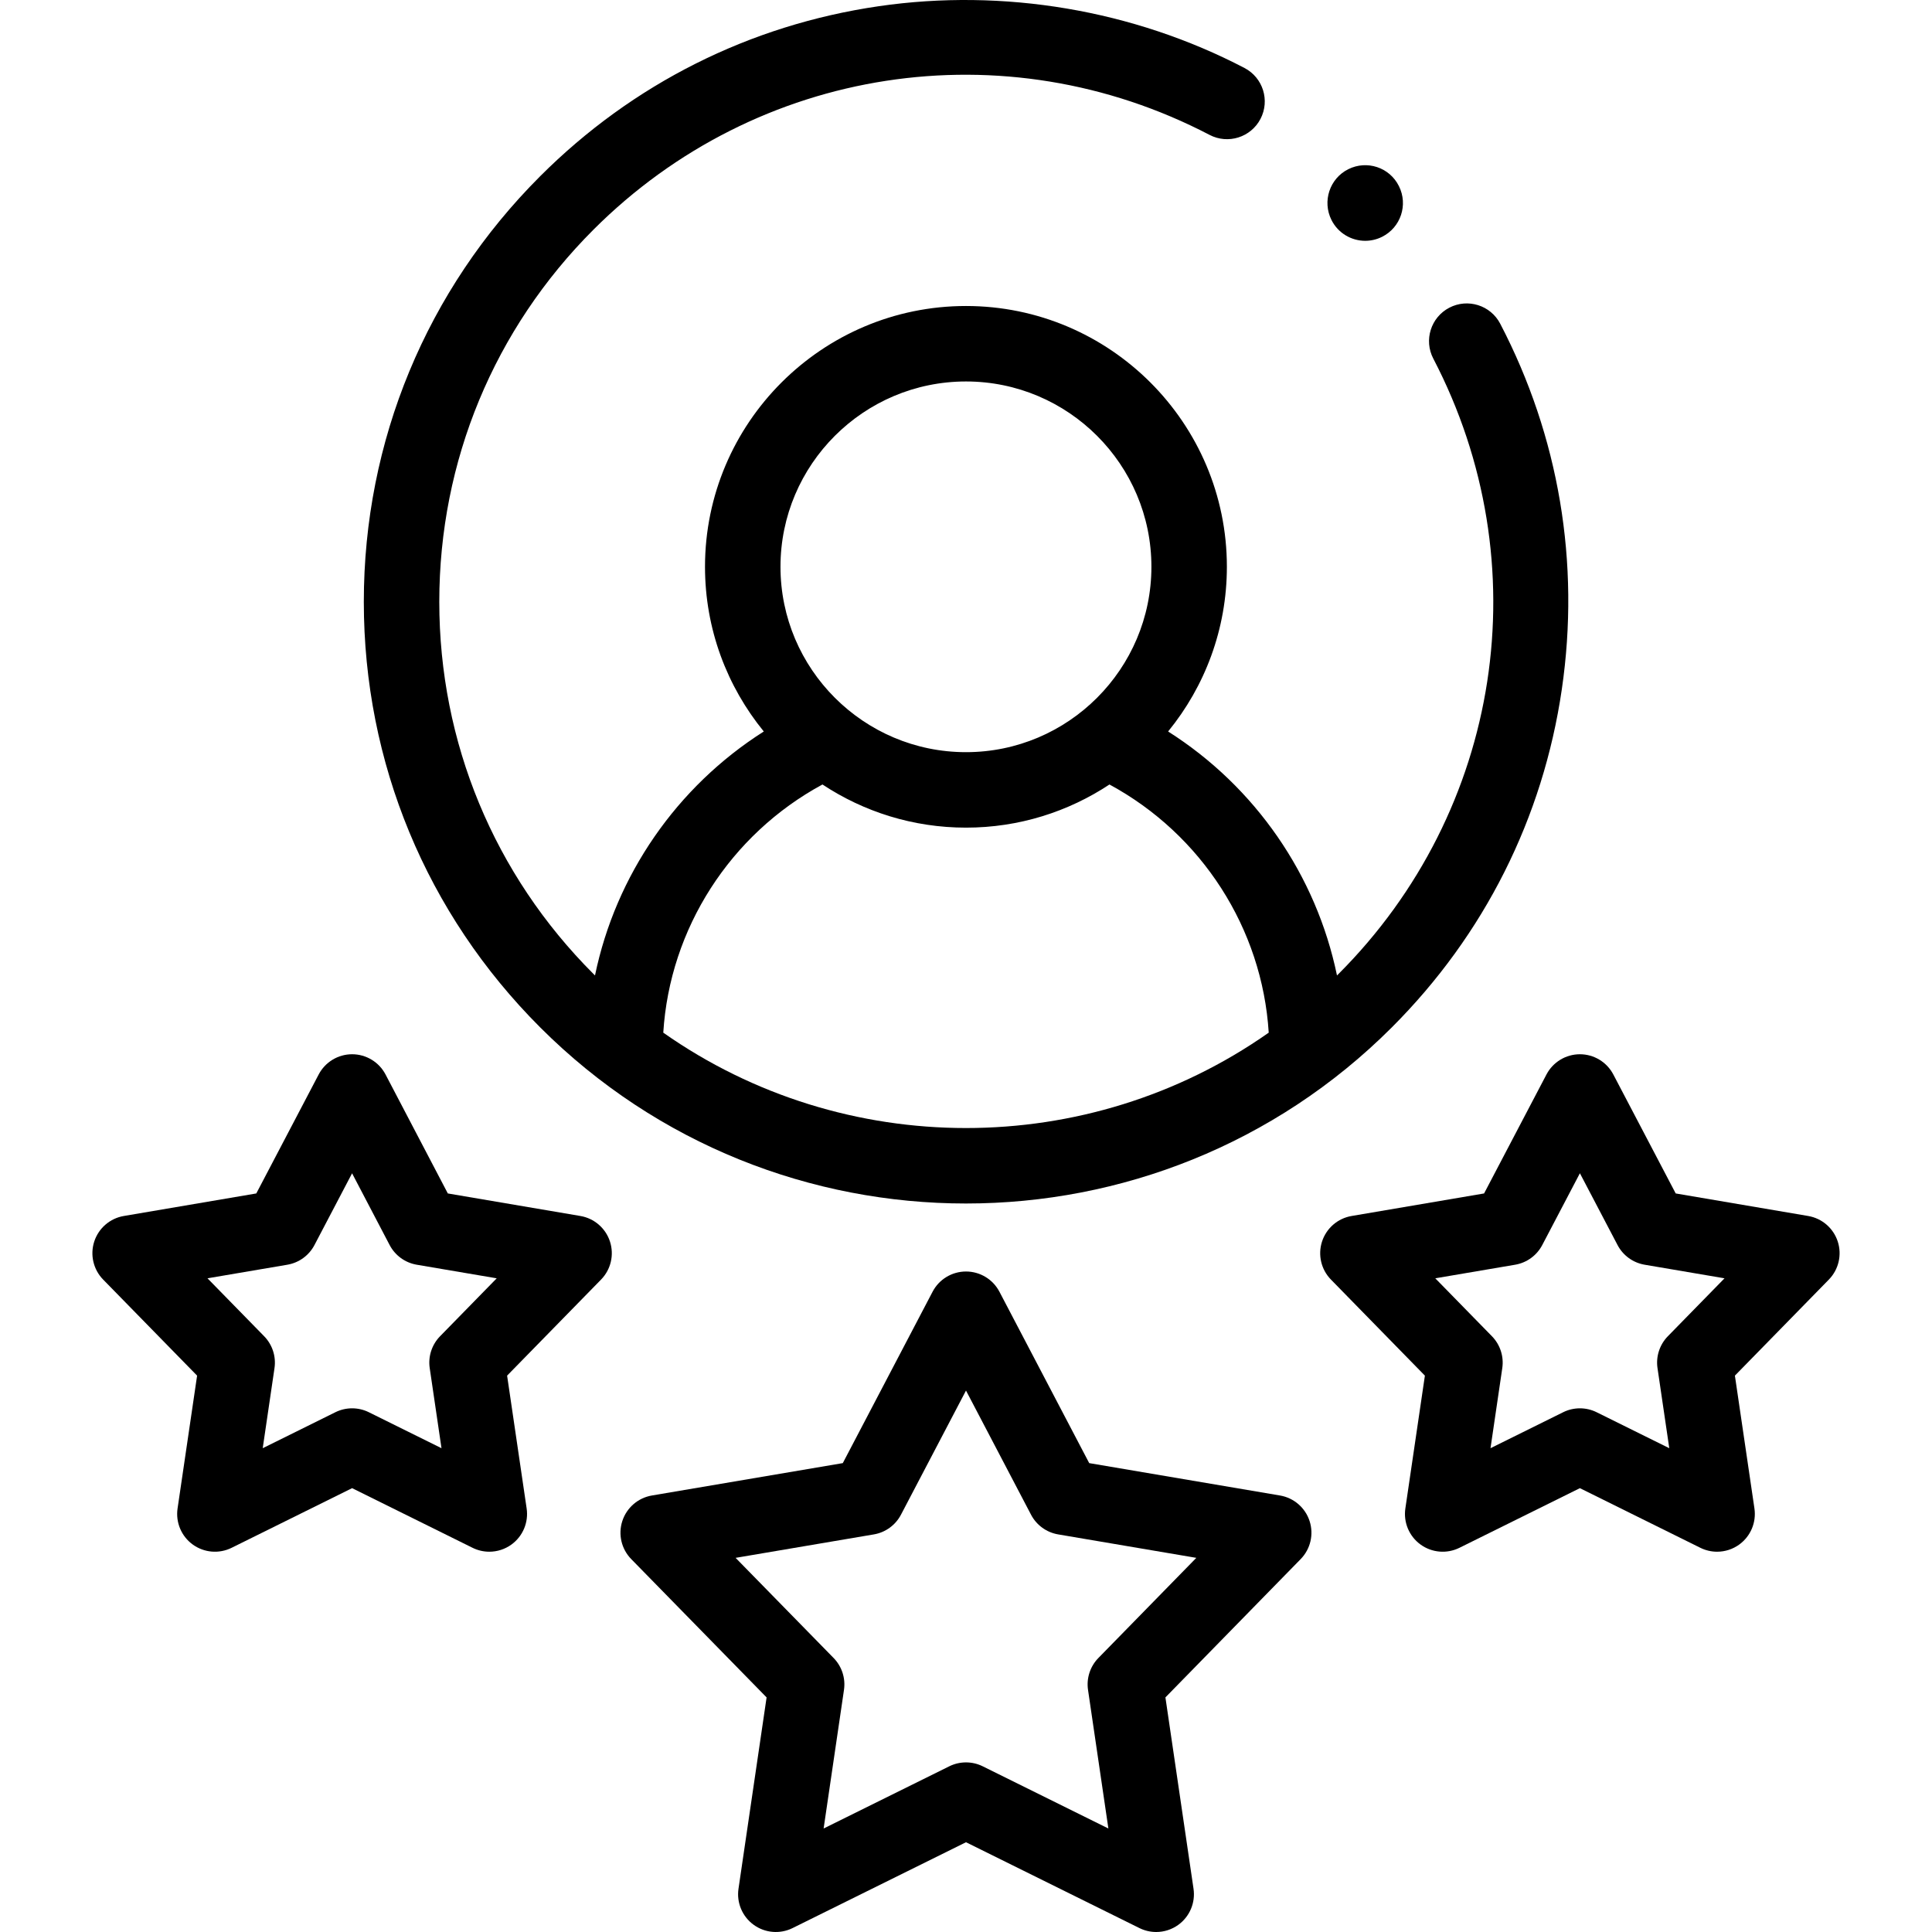
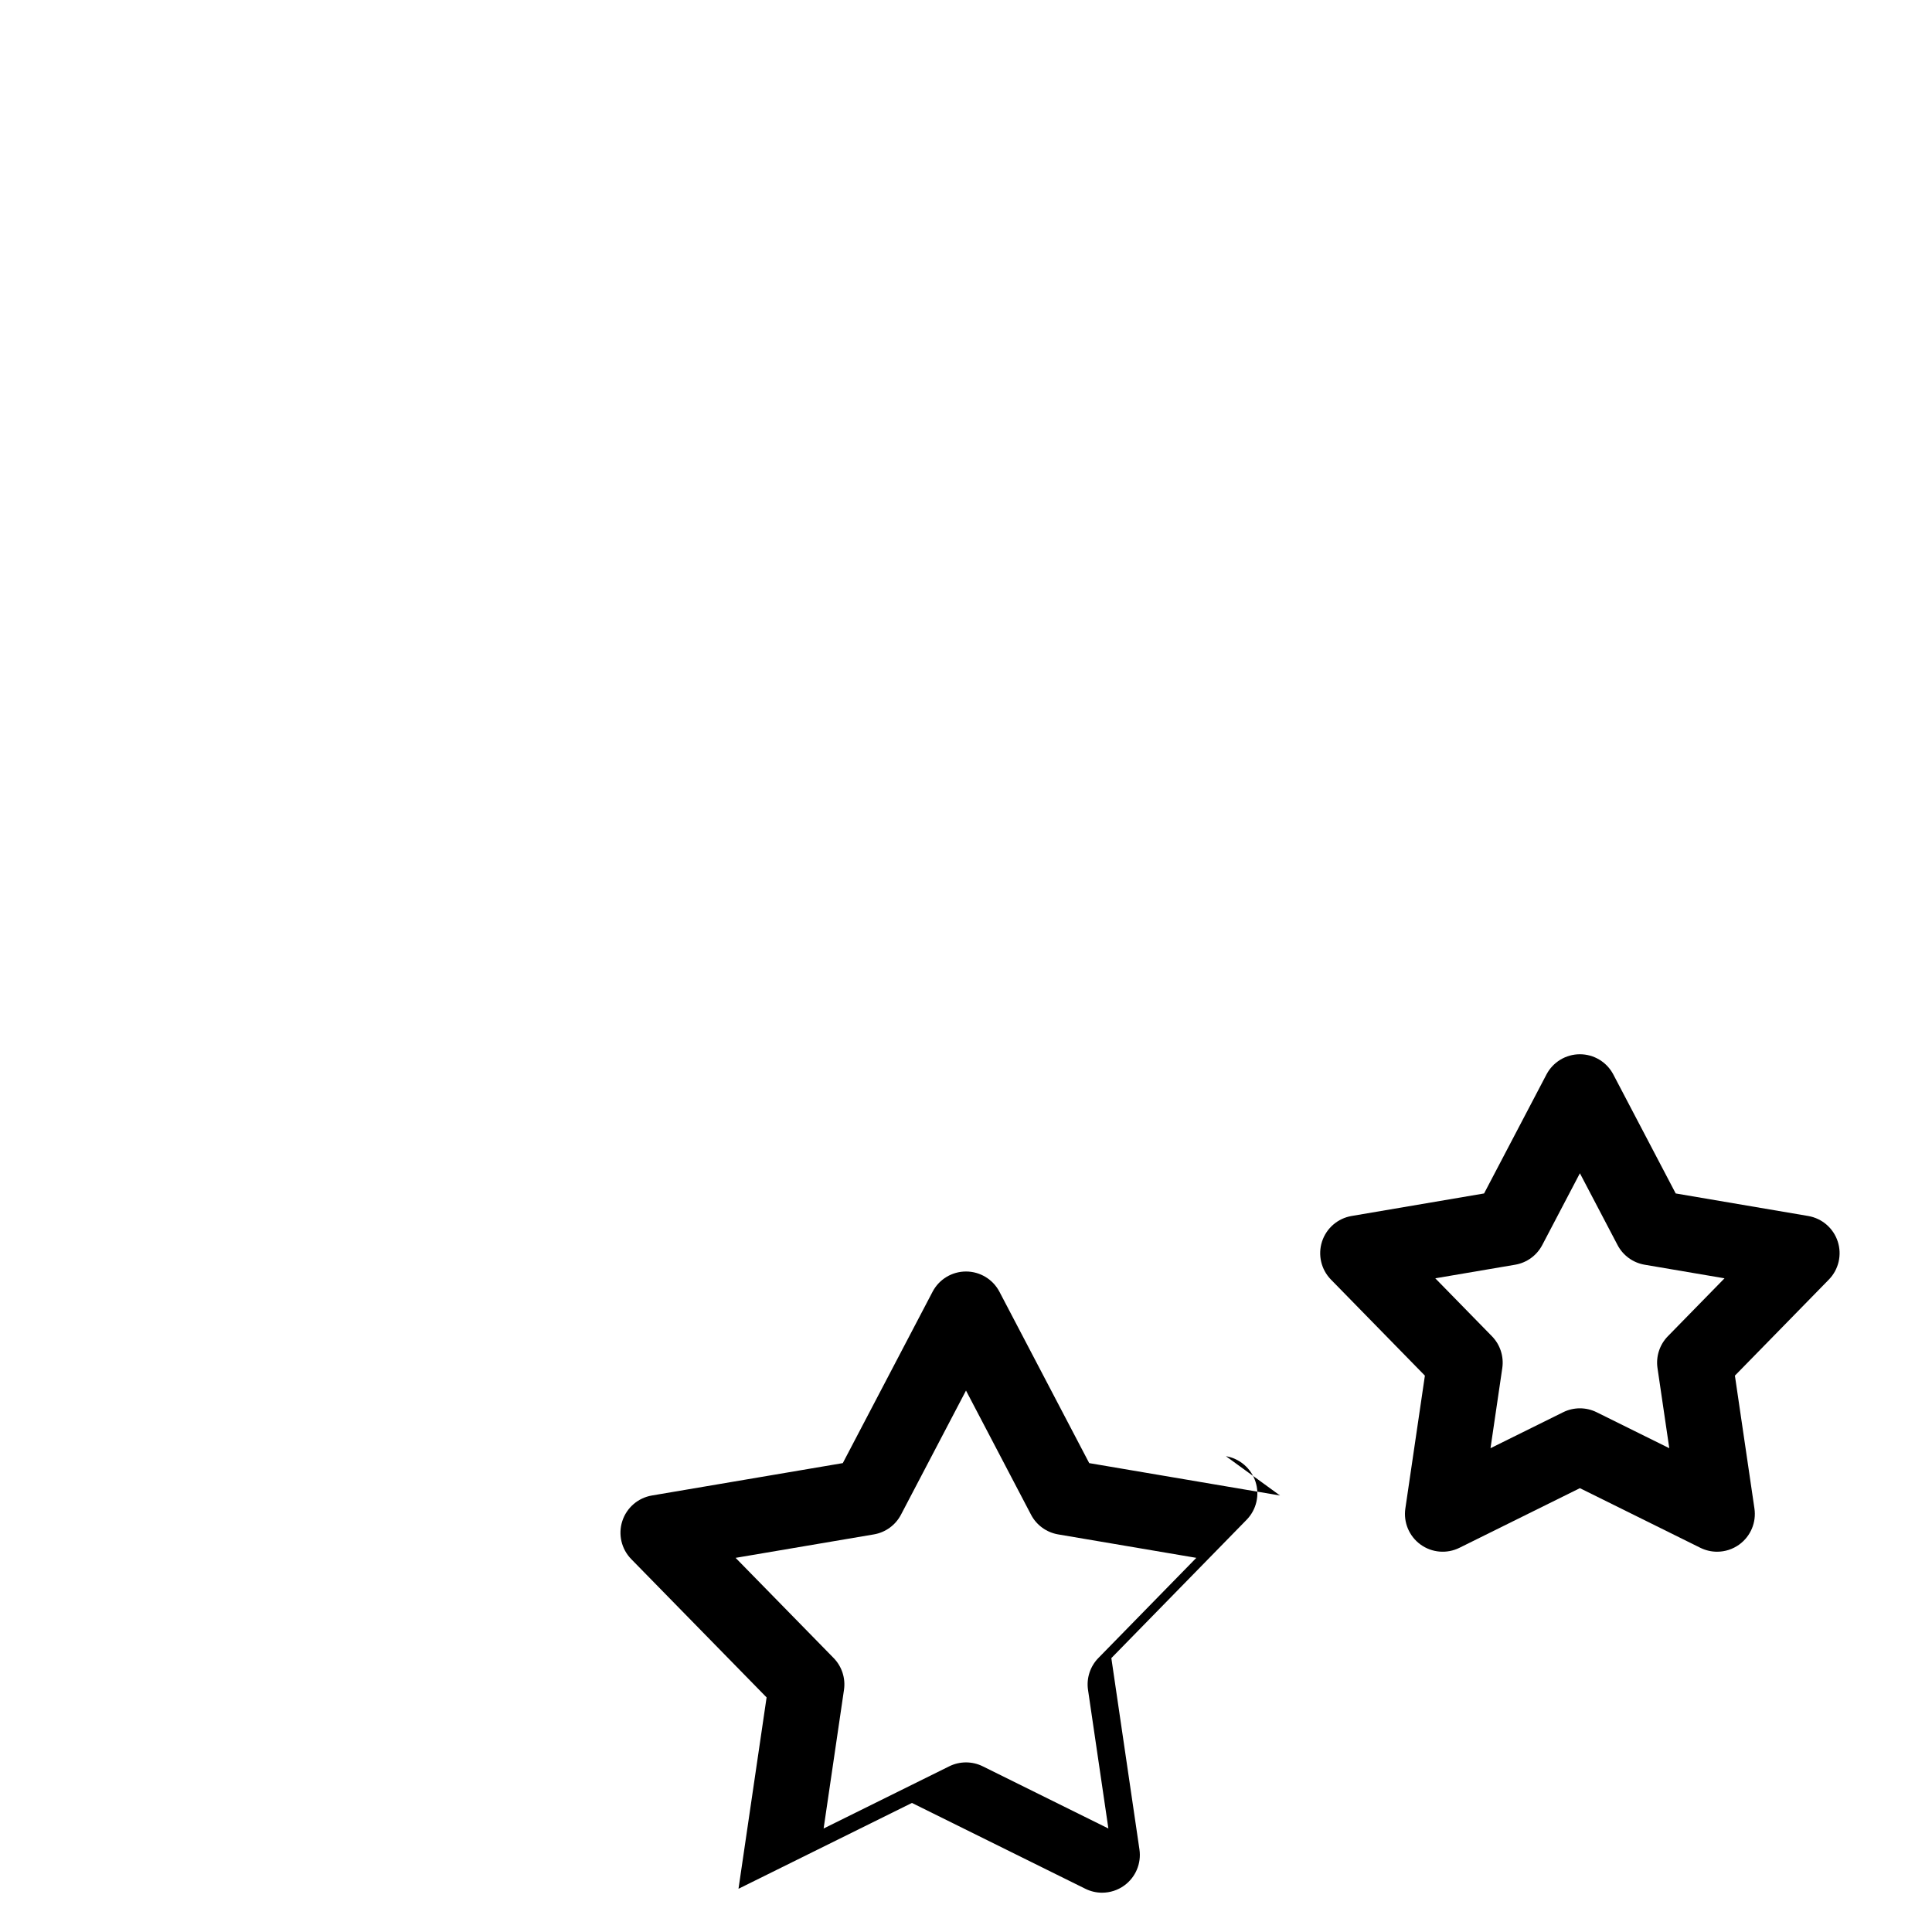
<svg xmlns="http://www.w3.org/2000/svg" id="Capa_1" enable-background="new 0 0 512 512" height="512" viewBox="0 0 512 512" width="512">
  <g>
-     <path d="m256 318.941c40.858-.004 81.729-15.557 112.833-46.66 24.493-24.481 40.077-55.475 45.068-89.634 4.894-33.494-.751-66.987-16.326-96.859-2.554-4.898-8.594-6.796-13.491-4.244-4.898 2.554-6.798 8.593-4.244 13.491 28.285 54.251 18.18 119.795-25.148 163.101-.124.124-.251.242-.375.366-5.488-26.533-21.632-49.986-44.753-64.652 9.726-11.912 15.572-27.11 15.572-43.652 0-38.106-31.014-69.106-69.137-69.106-38.138 0-69.165 31.001-69.165 69.106 0 16.542 5.848 31.74 15.579 43.653-23.109 14.669-39.245 38.121-44.732 64.65-.125-.124-.252-.243-.376-.367-26.368-26.354-40.889-61.389-40.889-98.652 0-37.262 14.521-72.297 40.889-98.651 43.354-43.334 108.957-53.413 163.245-25.081 4.895 2.555 10.937.658 13.492-4.239s.658-10.938-4.239-13.493c-29.454-15.371-63.878-21.183-96.931-16.371-34.191 4.982-65.211 20.555-89.706 45.037-30.148 30.133-46.751 70.192-46.751 112.798 0 42.607 16.603 82.666 46.75 112.797 31.112 31.111 71.968 46.666 112.835 46.662zm0-217.848c27.093 0 49.135 22.029 49.135 49.105 0 27.092-22.042 49.134-49.135 49.134-27.109 0-49.164-22.041-49.164-49.134 0-27.077 22.055-49.105 49.164-49.105zm-38.04 106.804c10.922 7.218 23.995 11.436 38.04 11.436 14.038 0 27.104-4.217 38.021-11.434 24.457 13.231 40.479 38.178 42.204 65.765-47.94 33.705-112.509 33.706-160.45 0 1.724-27.585 17.739-52.533 42.185-65.767z" />
-     <path d="m361.8 63.817c1.503 0 3.029-.34 4.465-1.058 4.94-2.47 6.942-8.477 4.472-13.417l-.028-.057c-2.47-4.942-8.461-6.914-13.403-4.445-4.94 2.47-6.928 8.505-4.458 13.445 1.752 3.506 5.284 5.532 8.952 5.532z" />
-     <path d="m339.216 396.323-50.563-8.582-23.794-45.419c-1.726-3.295-5.138-5.36-8.858-5.36s-7.132 2.065-8.858 5.36l-23.794 45.418-50.591 8.582c-3.669.623-6.689 3.231-7.839 6.771-1.15 3.539-.239 7.424 2.364 10.084l35.872 36.654-7.448 50.715c-.54 3.68 1.006 7.356 4.015 9.542 3.009 2.189 6.982 2.523 10.316.873l45.962-22.75 45.964 22.75c1.405.695 2.923 1.038 4.435 1.038 2.076 0 4.14-.646 5.881-1.911 3.008-2.187 4.555-5.863 4.015-9.542l-7.449-50.717 35.846-36.654c2.602-2.66 3.511-6.545 2.361-10.084-1.15-3.538-4.169-6.145-7.837-6.768zm-48.134 43.065c-2.183 2.233-3.198 5.357-2.745 8.446l5.396 36.737-33.297-16.48c-1.398-.692-2.917-1.038-4.436-1.038s-3.038.346-4.436 1.038l-33.296 16.48 5.395-36.737c.454-3.091-.563-6.215-2.747-8.448l-25.973-26.539 36.636-6.215c3.079-.522 5.737-2.453 7.186-5.219l17.235-32.9 17.235 32.899c1.449 2.766 4.107 4.697 7.185 5.219l36.618 6.215z" />
-     <path d="m153.812 322.249-35.134-5.973-16.506-31.527c-1.725-3.295-5.137-5.361-8.857-5.362-.001 0-.002 0-.003 0-3.718 0-7.13 2.064-8.857 5.357l-16.534 31.532-35.111 5.973c-3.667.624-6.685 3.232-7.834 6.77s-.239 7.422 2.362 10.082l24.897 25.456-5.178 35.209c-.541 3.681 1.005 7.357 4.014 9.544 3.01 2.189 6.985 2.523 10.317.873l31.924-15.805 31.924 15.805c1.405.695 2.924 1.038 4.436 1.038 2.076 0 4.14-.646 5.881-1.911 3.009-2.188 4.555-5.864 4.014-9.544l-5.178-35.209 24.897-25.456c2.601-2.66 3.511-6.543 2.361-10.082-1.149-3.538-4.167-6.147-7.835-6.77zm-37.188 31.867c-2.184 2.234-3.199 5.358-2.744 8.448l3.121 21.225-19.252-9.531c-1.398-.692-2.917-1.038-4.437-1.038s-3.039.346-4.437 1.038l-19.252 9.531 3.121-21.225c.455-3.09-.561-6.214-2.744-8.448l-15.014-15.351 21.17-3.601c3.075-.523 5.731-2.452 7.18-5.215l9.969-19.013 9.951 19.008c1.448 2.766 4.106 4.697 7.184 5.22l21.195 3.603z" />
+     <path d="m339.216 396.323-50.563-8.582-23.794-45.419c-1.726-3.295-5.138-5.36-8.858-5.36s-7.132 2.065-8.858 5.36l-23.794 45.418-50.591 8.582c-3.669.623-6.689 3.231-7.839 6.771-1.15 3.539-.239 7.424 2.364 10.084l35.872 36.654-7.448 50.715l45.962-22.75 45.964 22.75c1.405.695 2.923 1.038 4.435 1.038 2.076 0 4.14-.646 5.881-1.911 3.008-2.187 4.555-5.863 4.015-9.542l-7.449-50.717 35.846-36.654c2.602-2.66 3.511-6.545 2.361-10.084-1.15-3.538-4.169-6.145-7.837-6.768zm-48.134 43.065c-2.183 2.233-3.198 5.357-2.745 8.446l5.396 36.737-33.297-16.48c-1.398-.692-2.917-1.038-4.436-1.038s-3.038.346-4.436 1.038l-33.296 16.48 5.395-36.737c.454-3.091-.563-6.215-2.747-8.448l-25.973-26.539 36.636-6.215c3.079-.522 5.737-2.453 7.186-5.219l17.235-32.9 17.235 32.899c1.449 2.766 4.107 4.697 7.185 5.219l36.618 6.215z" />
    <path d="m487.024 329.019c-1.149-3.538-4.167-6.146-7.834-6.77l-35.111-5.973-16.534-31.532c-1.727-3.293-5.138-5.357-8.857-5.357-3.718 0-7.13 2.064-8.857 5.357l-16.534 31.532-35.11 5.973c-3.667.624-6.685 3.232-7.834 6.77s-.239 7.422 2.362 10.082l24.897 25.456-5.178 35.209c-.541 3.681 1.005 7.357 4.014 9.544 3.009 2.189 6.985 2.523 10.317.873l31.924-15.805 31.924 15.805c1.405.695 2.923 1.038 4.436 1.038 2.076 0 4.14-.646 5.881-1.911 3.009-2.188 4.555-5.864 4.014-9.544l-5.178-35.209 24.897-25.456c2.599-2.659 3.51-6.543 2.361-10.082zm-45.024 25.097c-2.184 2.234-3.199 5.358-2.744 8.448l3.121 21.225-19.252-9.531c-1.398-.692-2.917-1.038-4.437-1.038s-3.039.346-4.437 1.038l-19.252 9.531 3.121-21.225c.455-3.09-.561-6.214-2.744-8.448l-15.013-15.351 21.17-3.601c3.075-.523 5.731-2.452 7.18-5.215l9.976-19.025 9.976 19.025c1.449 2.763 4.104 4.692 7.18 5.215l21.17 3.601z" />
  </g>
</svg>